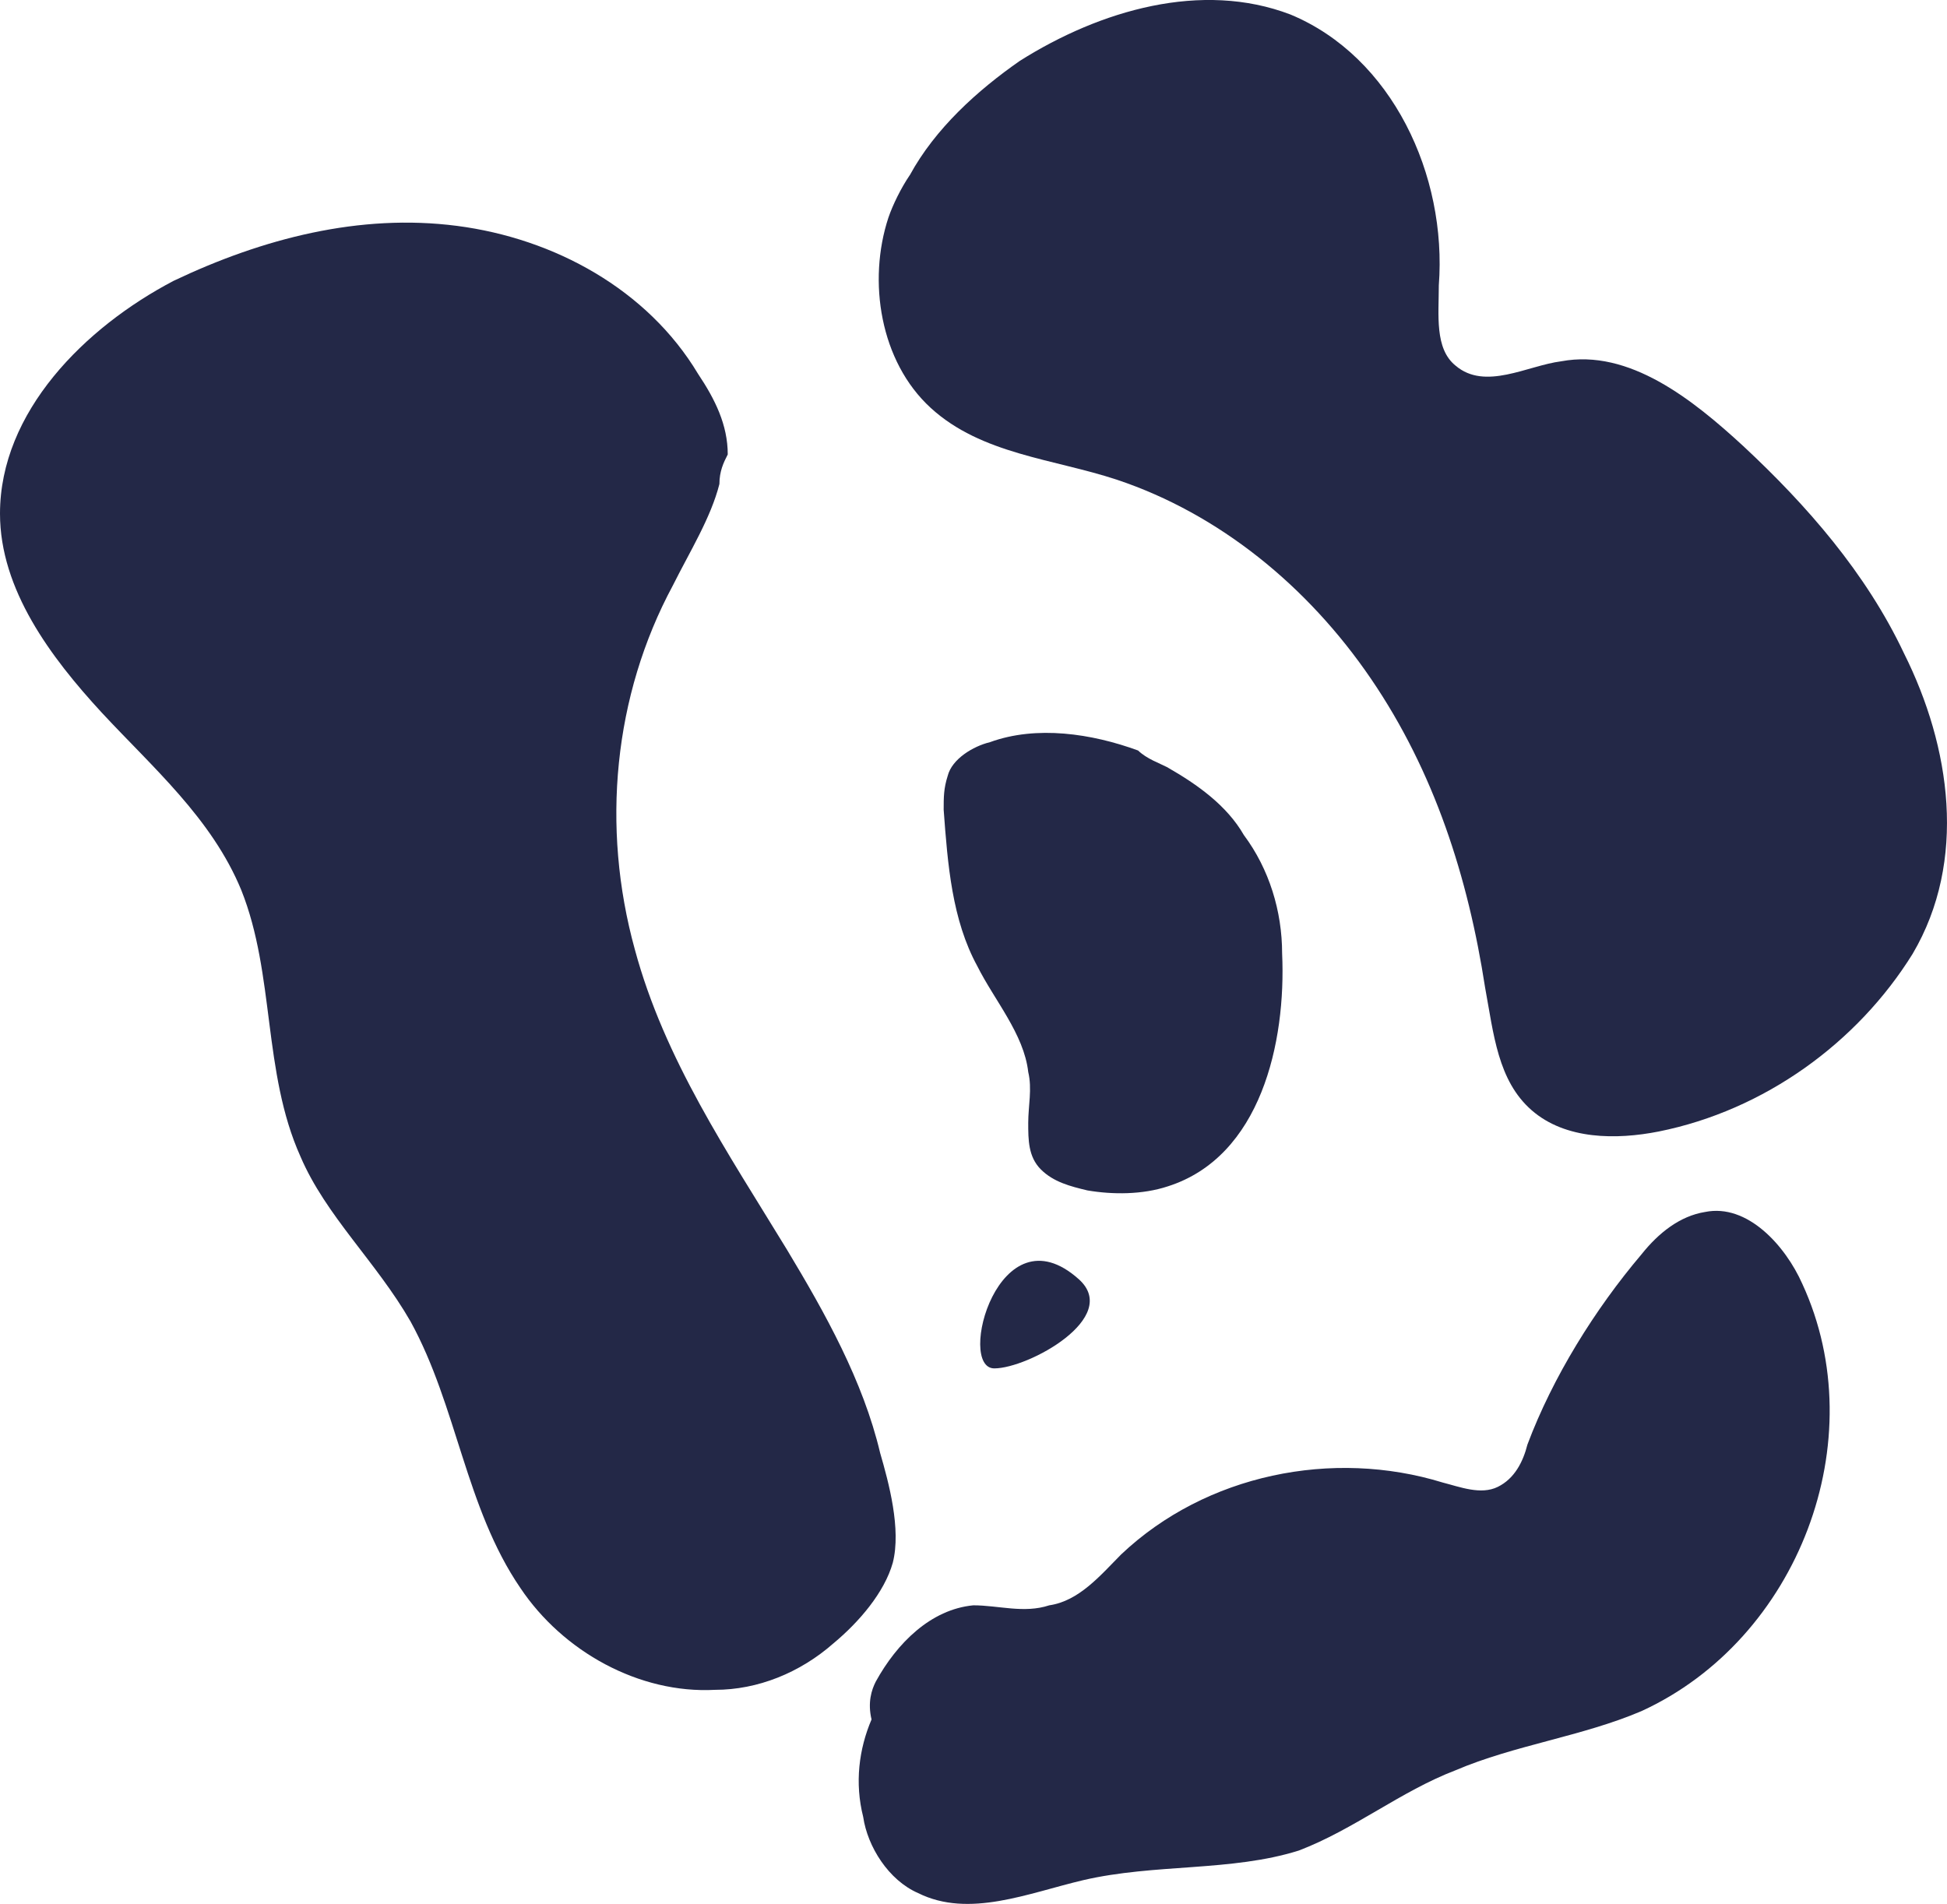
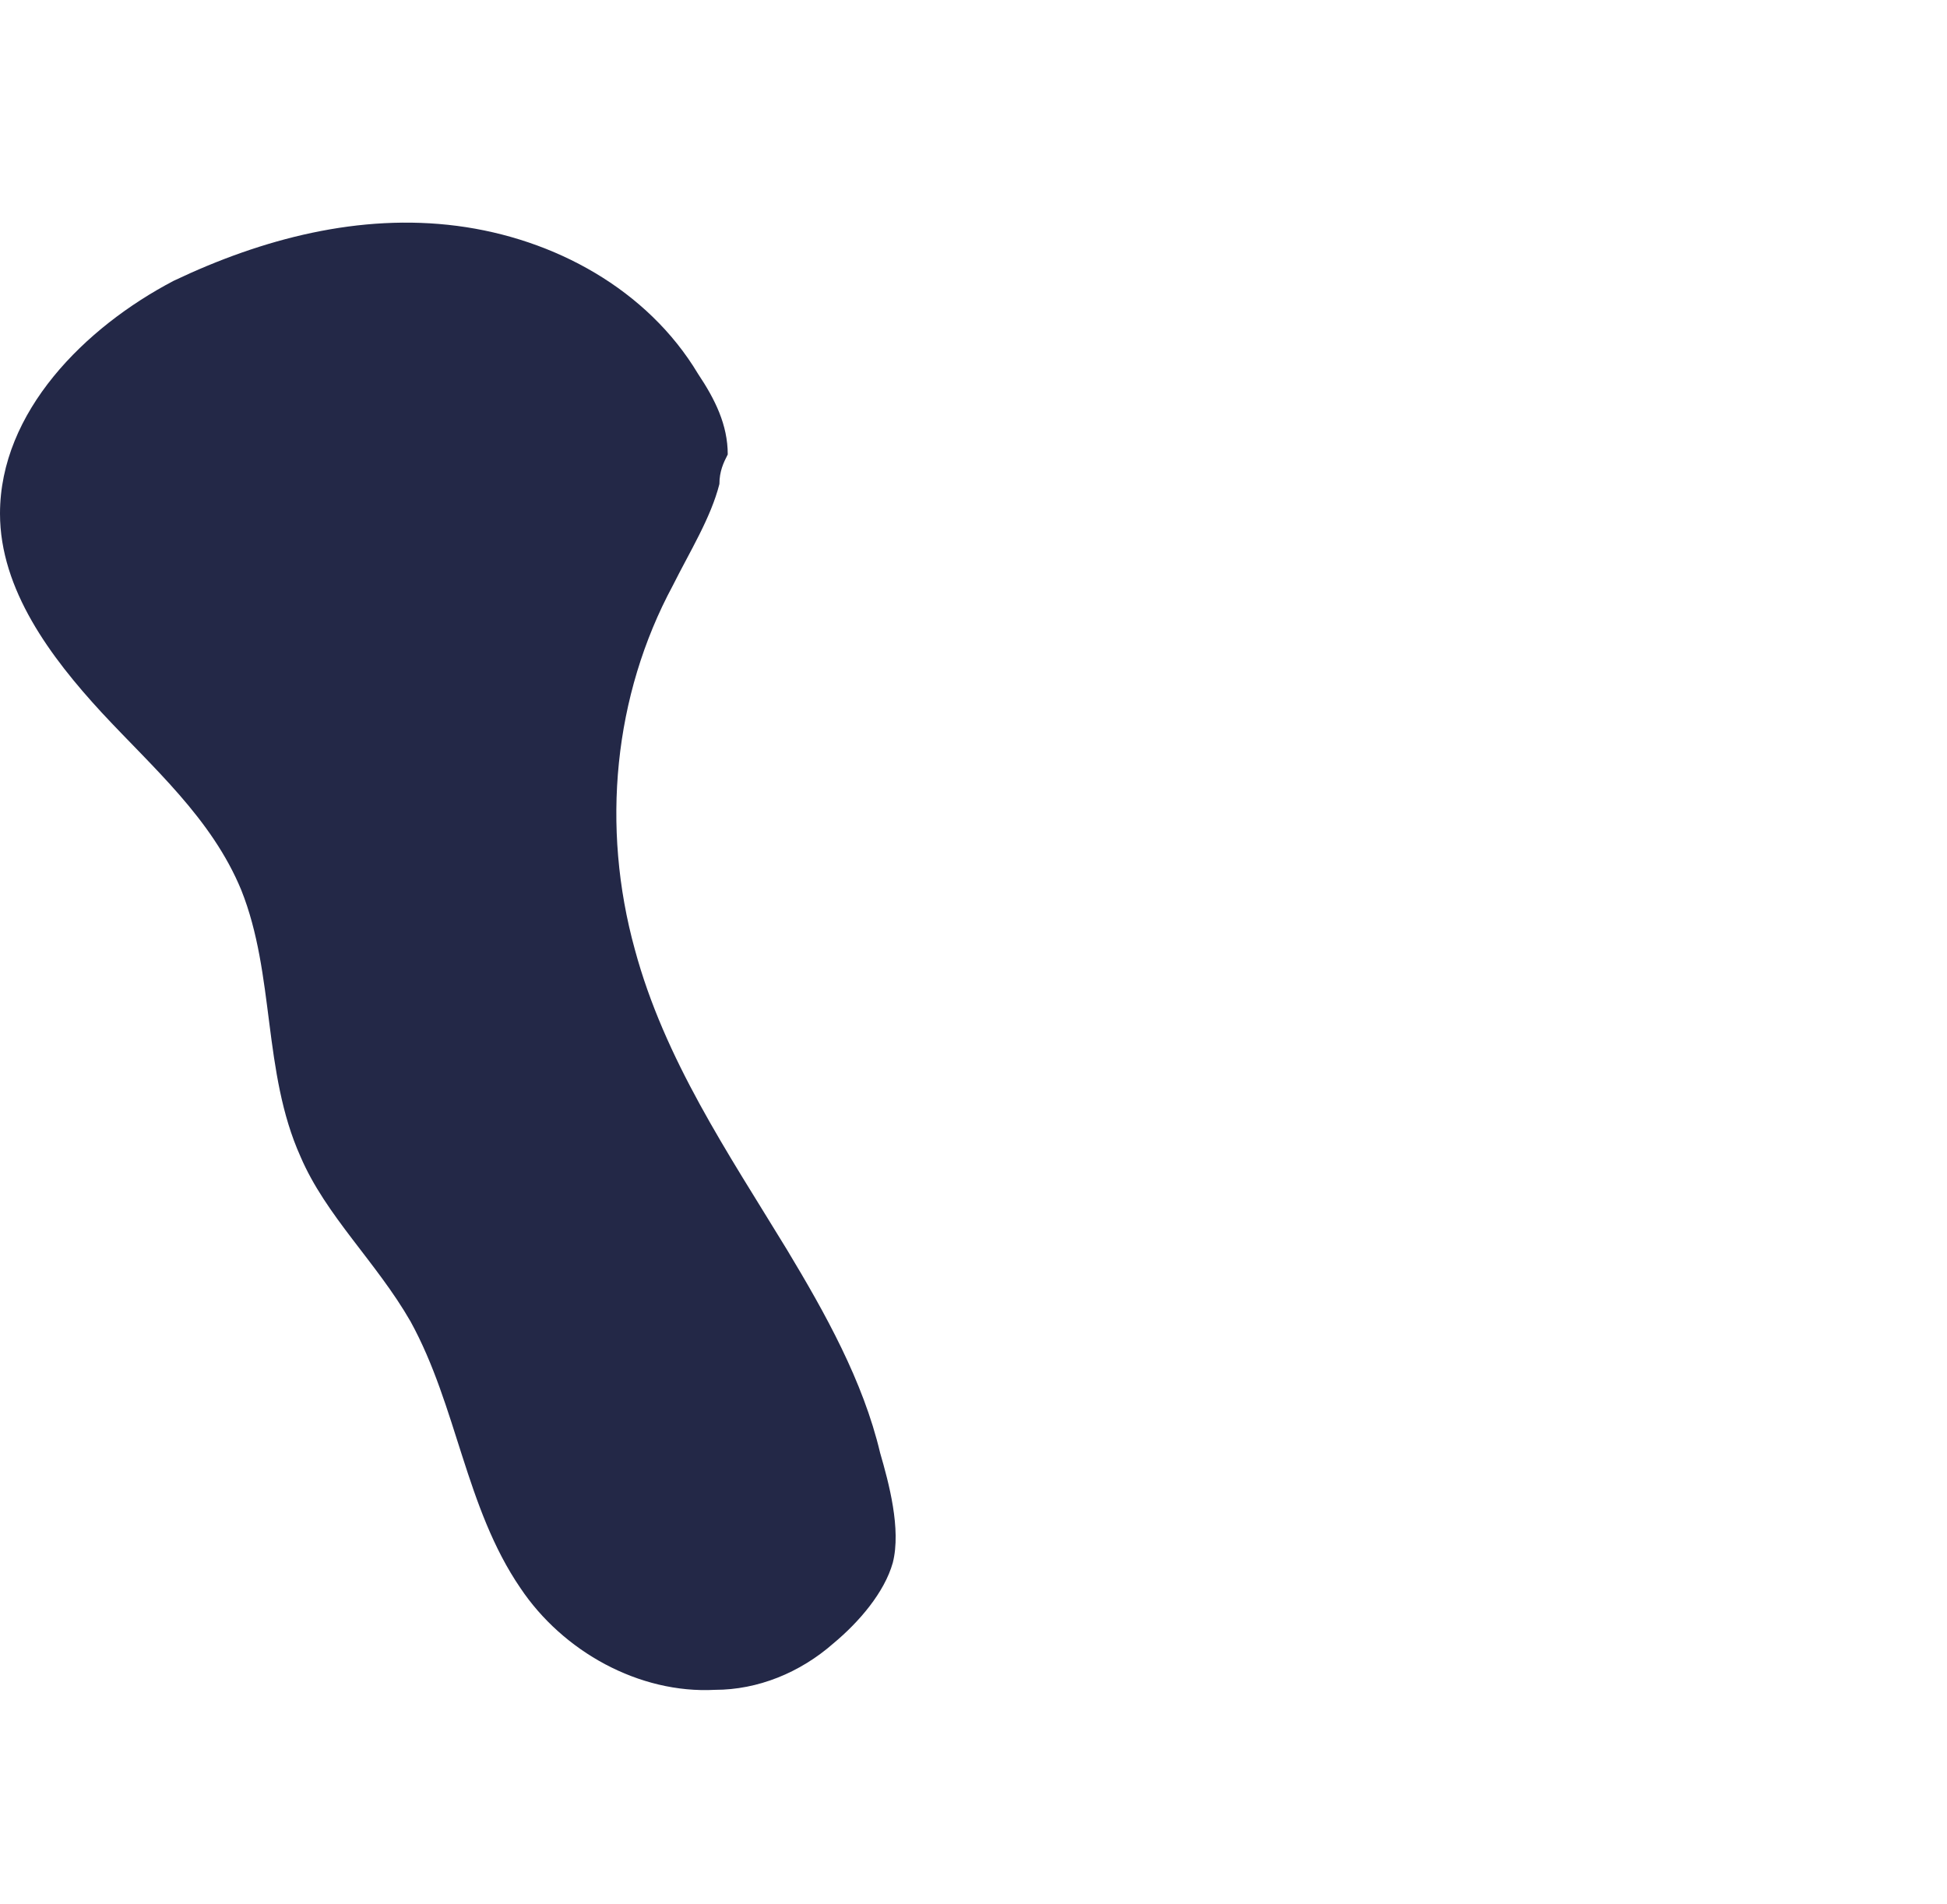
<svg xmlns="http://www.w3.org/2000/svg" id="_Слой_1" data-name="Слой 1" viewBox="0 0 448.07 438.19">
  <defs>
    <style> .cls-1 { fill: #232847; stroke-width: 0px; } </style>
  </defs>
  <path class="cls-1" d="m165.56,111.4c-1.98,7.81-6.82,15.55-10.72,23.36-13.63,25.34-16.54,55.52-8.74,83.77,6.82,25.28,21.38,46.72,35.01,69.09,8.8,14.62,17.53,30.23,21.44,46.78,1.98,6.82,4.89,17.53,2.91,25.28-1.92,6.82-7.75,13.63-13.63,18.52-7.75,6.82-17.48,10.72-27.26,10.72-17.48.93-35.01-8.8-44.8-23.42-12.64-18.47-14.56-41.83-25.28-61.34-7.81-13.63-19.52-24.35-25.34-37.98-8.74-19.46-5.83-41.83-13.63-61.34-6.82-16.54-20.45-28.25-32.16-40.89C11.71,151.31,0,135.7,0,118.22c0-23.42,19.52-42.88,39.96-53.59,20.45-9.73,42.82-15.55,65.24-12.64,22.37,2.91,43.81,14.62,55.46,34.08,3.9,5.83,6.82,11.71,6.82,18.52-.99,1.92-1.92,3.9-1.92,6.82h0Z" />
-   <path class="cls-1" d="m209.37,40.33c5.83-10.72,15.55-19.51,25.34-26.33,18.47-11.65,41.83-18.47,62.27-10.66,23.42,9.73,36.06,36.99,34.14,62.33,0,6.82-.99,14.56,3.84,18.47,6.82,5.83,16.54,0,24.35-.99,15.61-2.91,30.23,8.8,41.88,19.52,14.62,13.63,28.25,29.19,36.99,47.71,10.72,21.44,14.62,47.71,1.98,69.15-12.7,20.45-34.08,36-58.43,40.89-9.73,1.92-21.44,1.92-29.24-4.89-7.81-6.82-8.74-17.53-10.72-28.25-3.9-25.28-11.65-49.63-26.27-71.07-14.62-21.44-35.07-37.98-58.43-45.79-14.62-4.84-31.17-5.83-42.88-16.54-11.65-10.66-14.56-29.19-9.73-43.81.99-2.91,2.91-6.82,4.89-9.73h0Z" />
-   <path class="cls-1" d="m201.56,387c4.84-8.8,12.64-16.6,22.43-17.53,5.83,0,11.65,1.92,17.48,0,6.82-.99,11.71-6.82,16.54-11.71,19.52-18.47,48.7-24.35,74.04-16.54,3.9.99,8.74,2.91,12.64.99,3.9-1.92,5.83-5.83,6.82-9.73,5.83-15.55,15.55-31.17,26.27-43.81,3.9-4.89,8.8-8.8,14.62-9.73,9.73-1.98,18.47,7.75,22.37,16.54,16.6,36-.93,81.79-36.99,98.33-13.63,5.83-29.19,7.81-42.82,13.63-12.64,4.84-23.36,13.63-36.06,18.47-15.55,4.89-33.09,2.97-49.63,6.82-12.64,2.97-26.27,8.8-37.98,2.97-6.82-2.97-11.65-10.72-12.64-17.53-1.98-7.81-.99-15.61,1.92-22.43-.93-3.9,0-6.82.99-8.74h0Z" />
-   <path class="cls-1" d="m268.73,176.65c6.82,3.9,13.63,8.74,17.53,15.55,5.83,7.81,8.8,17.53,8.8,27.26.93,20.45-4.89,46.78-26.33,53.59-5.83,1.92-12.64,1.92-18.47.93-3.9-.93-7.81-1.92-10.72-4.83-2.91-2.91-2.91-6.82-2.91-10.72s.93-7.81,0-11.71c-.99-8.74-7.81-16.54-11.71-24.35-5.83-10.66-6.82-23.36-7.75-36,0-2.91,0-4.89.93-7.81.99-3.9,5.88-6.82,9.73-7.75,10.72-3.9,23.42-1.98,34.08,1.92,1.98,1.92,4.89,2.91,6.82,3.9h0Z" />
-   <path class="cls-1" d="m228.82,314.94c-8.74,0,.99-37.05,19.46-20.51,9.79,8.8-11.65,20.51-19.46,20.51h0Z" />
</svg>